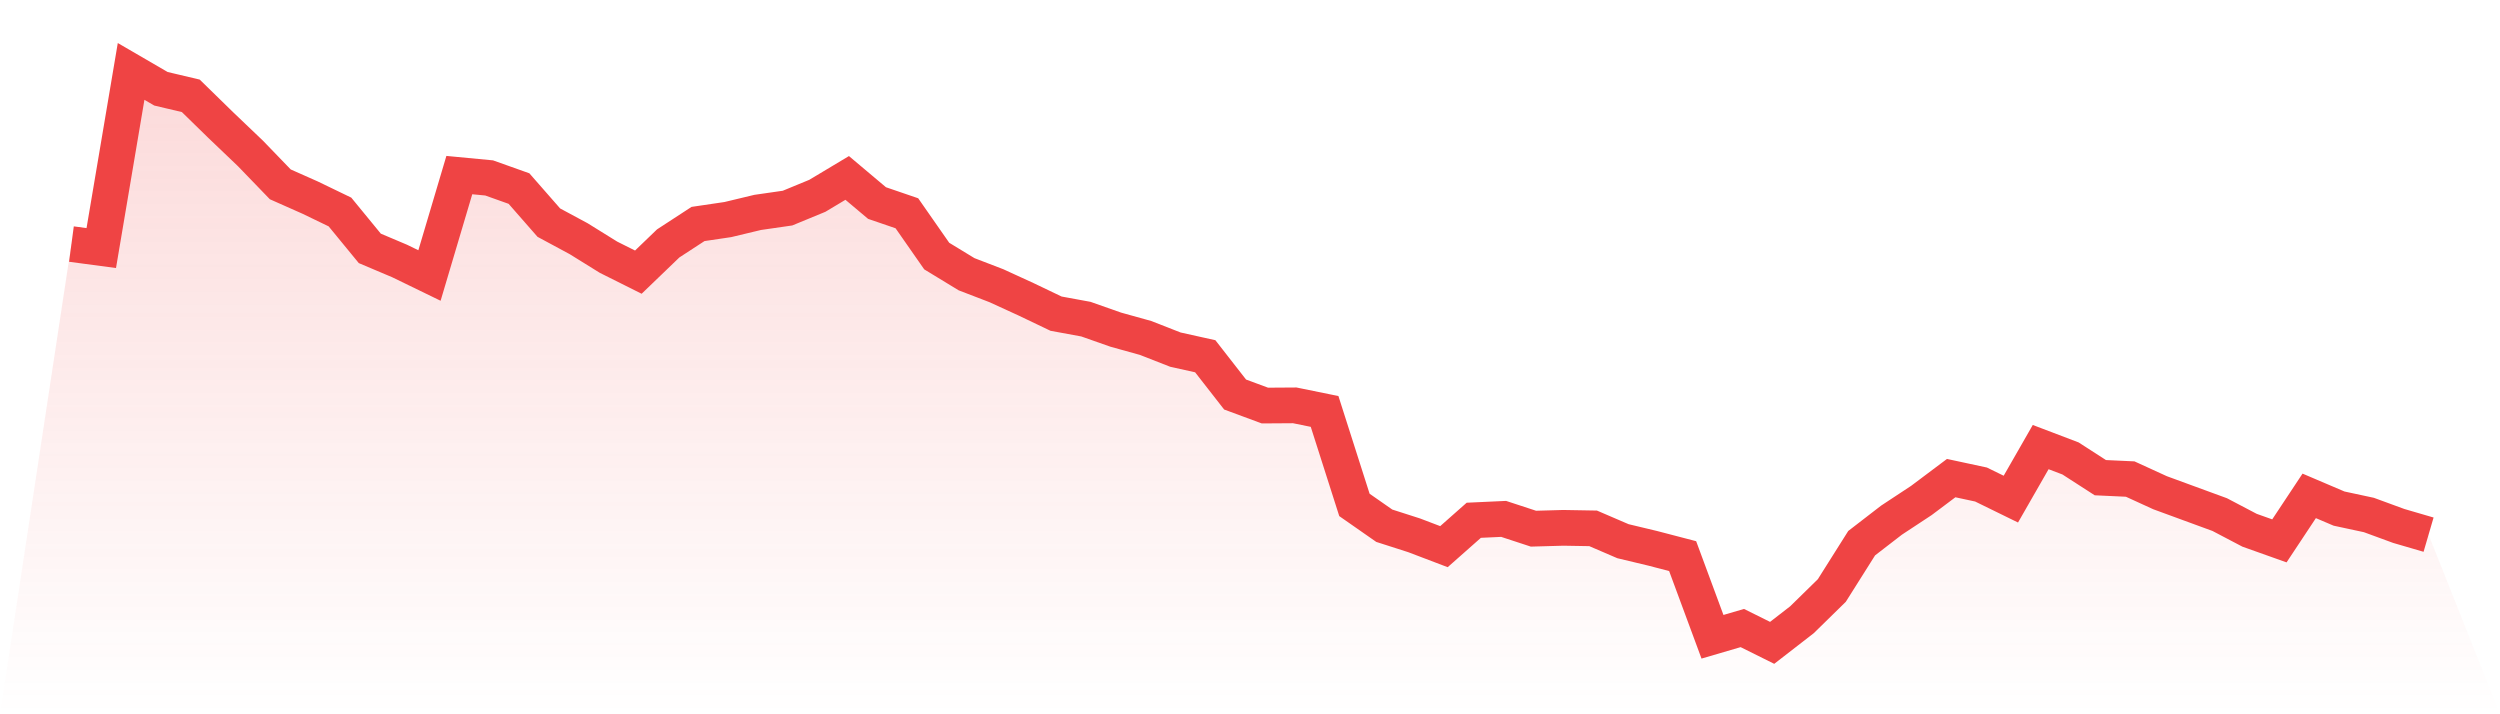
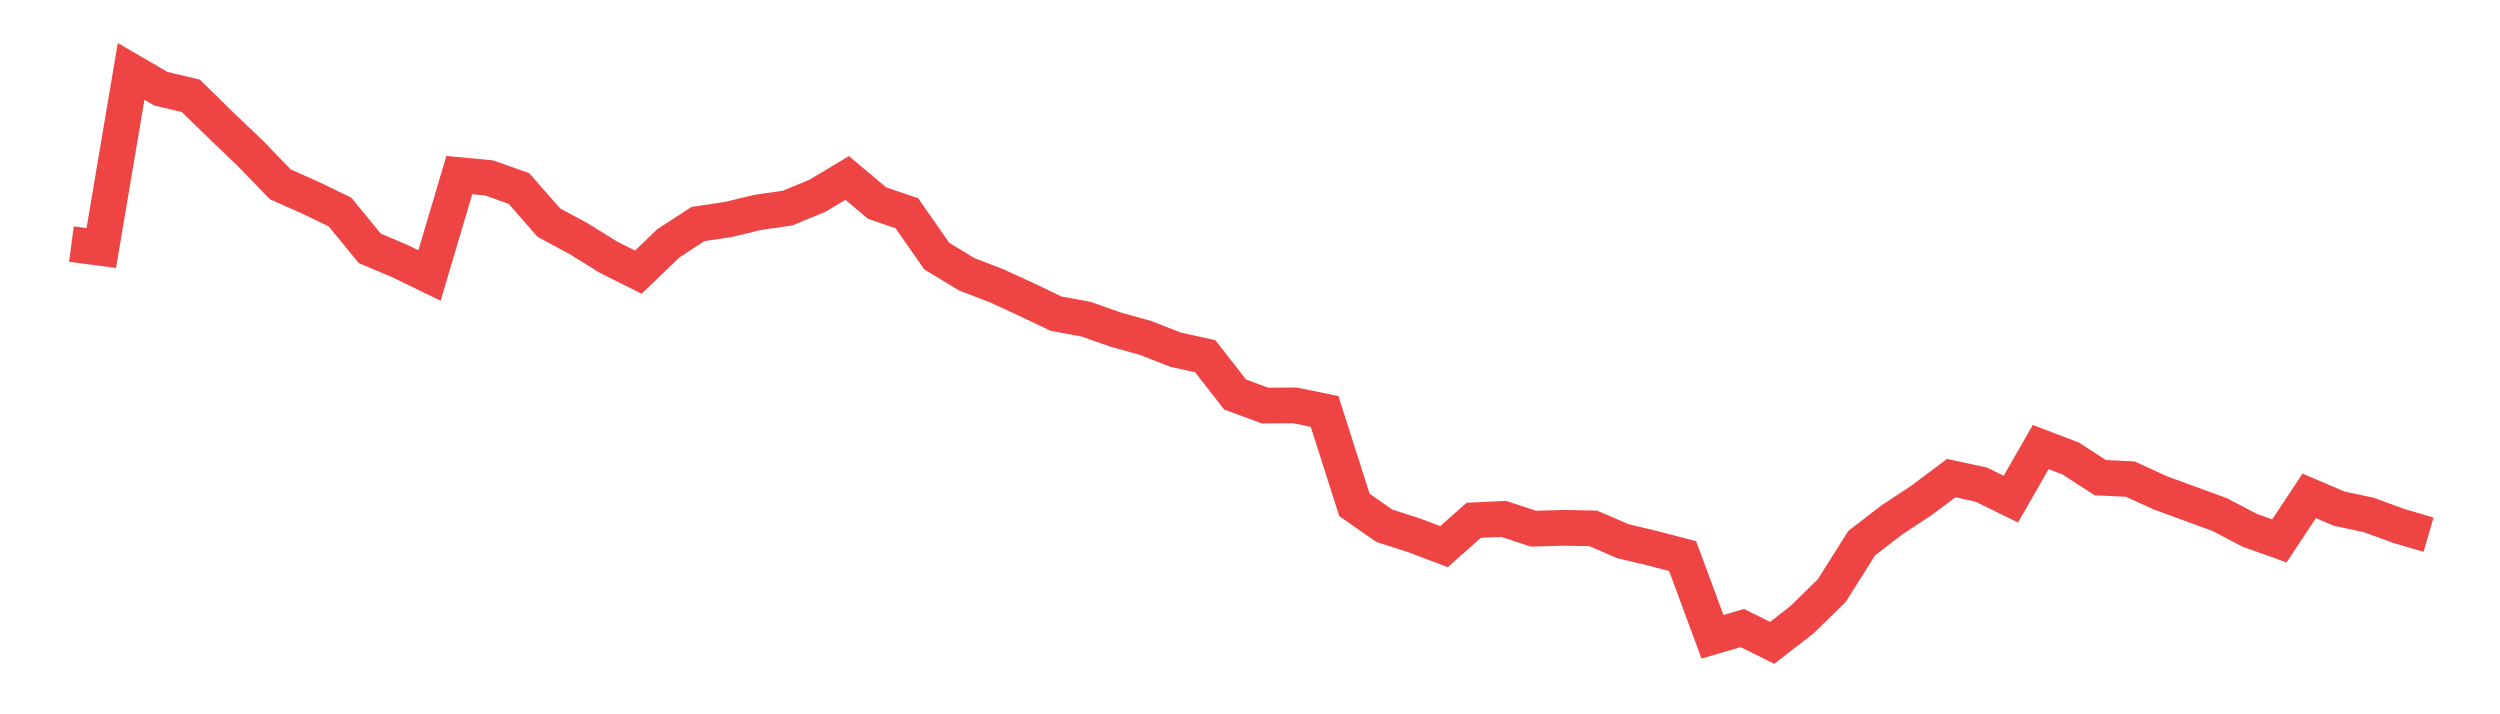
<svg xmlns="http://www.w3.org/2000/svg" viewBox="0 0 140 40">
  <defs>
    <linearGradient id="gradient" x1="0" x2="0" y1="0" y2="1">
      <stop offset="0%" stop-color="#ef4444" stop-opacity="0.2" />
      <stop offset="100%" stop-color="#ef4444" stop-opacity="0" />
    </linearGradient>
  </defs>
-   <path d="M4,13.668 L4,13.668 L5.671,13.891 L7.342,4 L9.013,4.971 L10.684,5.366 L12.354,6.997 L14.025,8.592 L15.696,10.323 L17.367,11.065 L19.038,11.872 L20.709,13.909 L22.38,14.616 L24.051,15.428 L25.722,9.805 L27.392,9.964 L29.063,10.559 L30.734,12.467 L32.405,13.367 L34.076,14.404 L35.747,15.24 L37.418,13.632 L39.089,12.543 L40.759,12.296 L42.43,11.895 L44.101,11.654 L45.772,10.965 L47.443,9.964 L49.114,11.371 L50.785,11.943 L52.456,14.339 L54.127,15.357 L55.797,15.999 L57.468,16.765 L59.139,17.565 L60.81,17.872 L62.481,18.46 L64.152,18.925 L65.823,19.579 L67.494,19.95 L69.165,22.093 L70.835,22.711 L72.506,22.7 L74.177,23.041 L75.848,28.275 L77.519,29.441 L79.19,29.977 L80.861,30.613 L82.532,29.135 L84.203,29.058 L85.873,29.606 L87.544,29.559 L89.215,29.588 L90.886,30.307 L92.557,30.707 L94.228,31.143 L95.899,35.659 L97.57,35.17 L99.24,36 L100.911,34.705 L102.582,33.068 L104.253,30.418 L105.924,29.129 L107.595,28.028 L109.266,26.774 L110.937,27.133 L112.608,27.951 L114.278,25.037 L115.949,25.673 L117.62,26.75 L119.291,26.827 L120.962,27.592 L122.633,28.205 L124.304,28.817 L125.975,29.694 L127.646,30.289 L129.316,27.769 L130.987,28.481 L132.658,28.84 L134.329,29.453 L136,29.941 L140,40 L0,40 z" fill="url(#gradient)" />
  <path d="M4,13.668 L4,13.668 L5.671,13.891 L7.342,4 L9.013,4.971 L10.684,5.366 L12.354,6.997 L14.025,8.592 L15.696,10.323 L17.367,11.065 L19.038,11.872 L20.709,13.909 L22.38,14.616 L24.051,15.428 L25.722,9.805 L27.392,9.964 L29.063,10.559 L30.734,12.467 L32.405,13.367 L34.076,14.404 L35.747,15.24 L37.418,13.632 L39.089,12.543 L40.759,12.296 L42.43,11.895 L44.101,11.654 L45.772,10.965 L47.443,9.964 L49.114,11.371 L50.785,11.943 L52.456,14.339 L54.127,15.357 L55.797,15.999 L57.468,16.765 L59.139,17.565 L60.81,17.872 L62.481,18.46 L64.152,18.925 L65.823,19.579 L67.494,19.95 L69.165,22.093 L70.835,22.711 L72.506,22.7 L74.177,23.041 L75.848,28.275 L77.519,29.441 L79.19,29.977 L80.861,30.613 L82.532,29.135 L84.203,29.058 L85.873,29.606 L87.544,29.559 L89.215,29.588 L90.886,30.307 L92.557,30.707 L94.228,31.143 L95.899,35.659 L97.57,35.17 L99.24,36 L100.911,34.705 L102.582,33.068 L104.253,30.418 L105.924,29.129 L107.595,28.028 L109.266,26.774 L110.937,27.133 L112.608,27.951 L114.278,25.037 L115.949,25.673 L117.62,26.75 L119.291,26.827 L120.962,27.592 L122.633,28.205 L124.304,28.817 L125.975,29.694 L127.646,30.289 L129.316,27.769 L130.987,28.481 L132.658,28.84 L134.329,29.453 L136,29.941" fill="none" stroke="#ef4444" stroke-width="2" />
</svg>